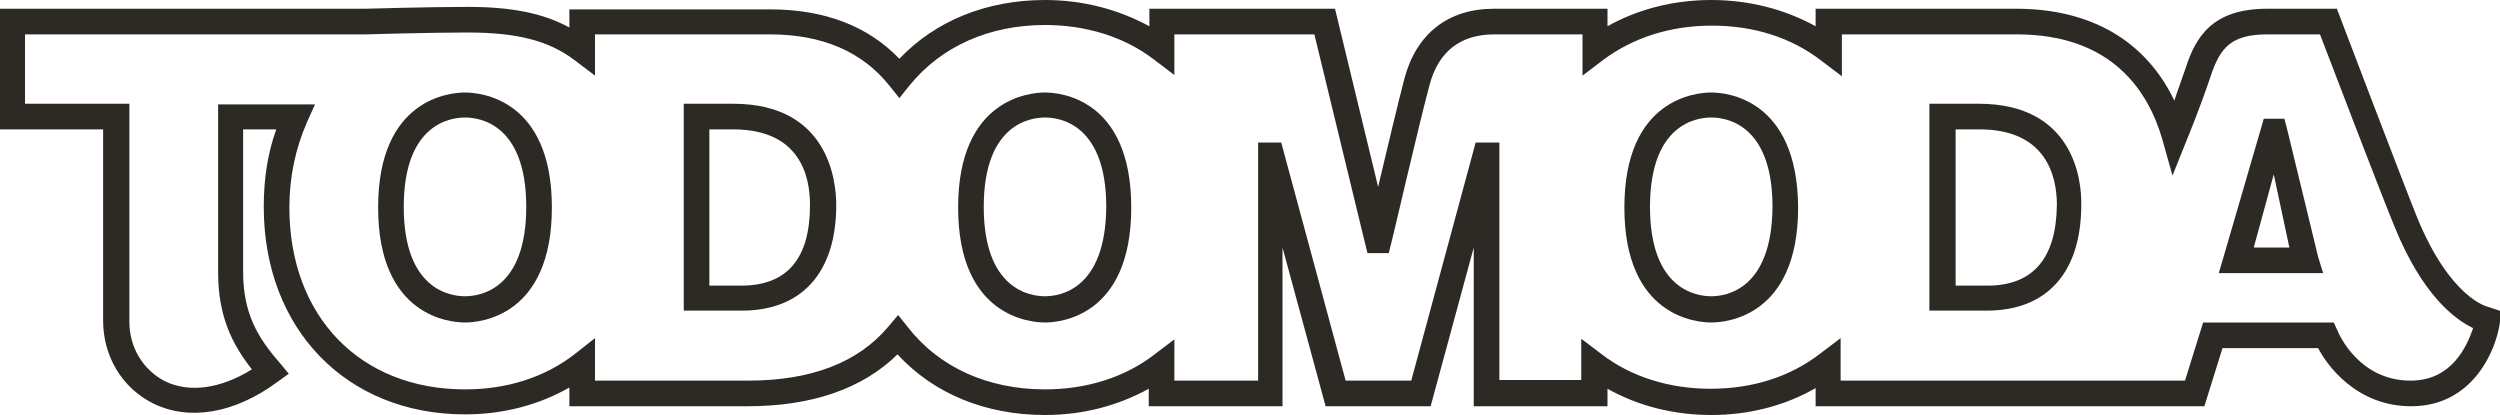
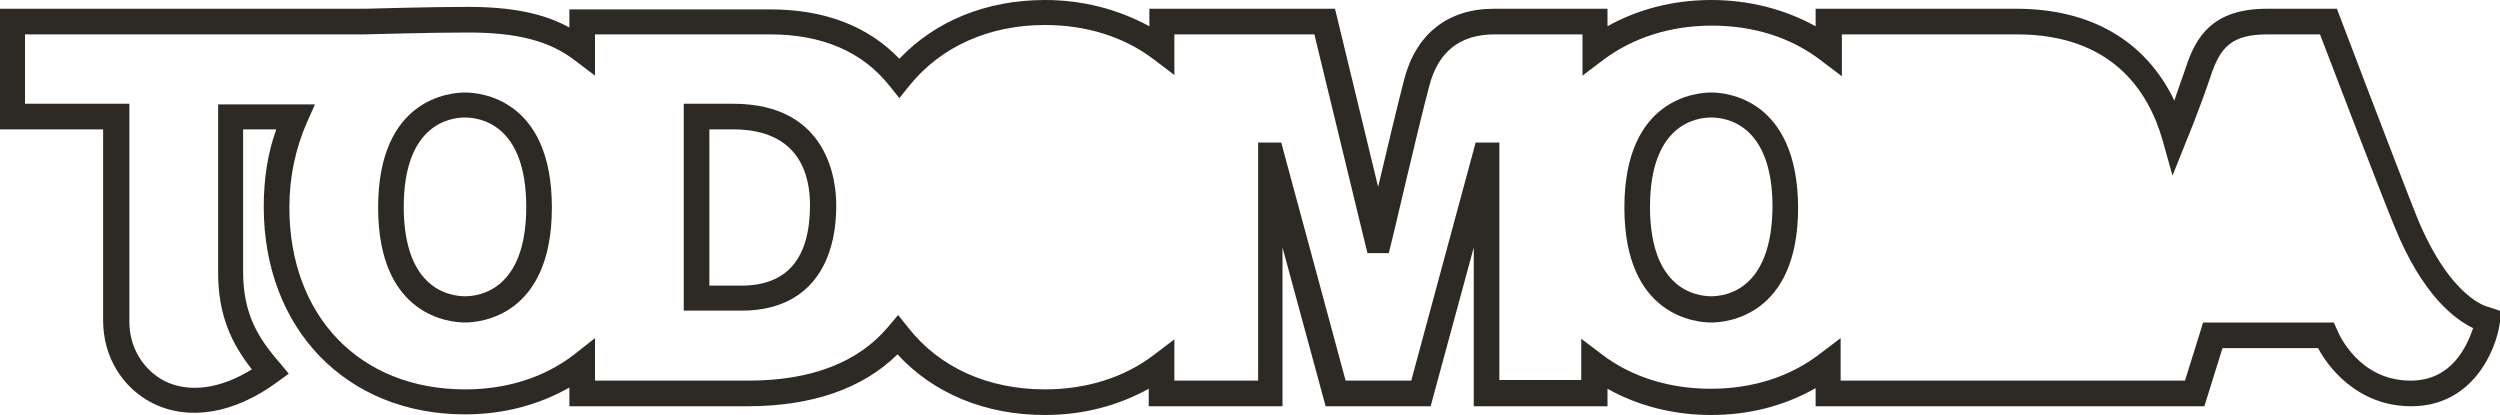
<svg xmlns="http://www.w3.org/2000/svg" version="1.1" id="Capa_1" x="0px" y="0px" viewBox="0 0 400 66.4" style="enable-background:new 0 0 400 66.4;" xml:space="preserve">
  <style type="text/css">
	.st0{fill:#2D2A26;}
</style>
  <g>
    <path class="st0" d="M117.3,16.6h-5.8h-2.1v2.1v29v2h2.1h7.2c9.6,0,15.1-6.1,15.1-16.9C133.8,29,132.6,16.6,117.3,16.6z    M118.6,45.7h-5.1v-25h3.8c10.8,0,12.3,7.6,12.3,12.1C129.6,41.3,126,45.7,118.6,45.7z" />
    <path class="st0" d="M74.4,14.8c-2.3,0-13.9,0.9-13.9,18.4s11.6,18.4,13.9,18.4s13.9-0.9,13.9-18.4S76.7,14.8,74.4,14.8z    M74.4,47.4c-2.3,0-9.8-1-9.8-14.3s7.5-14.3,9.8-14.3s9.8,1,9.8,14.3S76.7,47.4,74.4,47.4z" />
-     <path class="st0" d="M365.9,20.5l-0.4-1.5h-1.6h-0.2h-1.5l-0.4,1.4l-6,20.6l-0.8,2.7h2.8H369h2.7l-0.8-2.6L365.9,20.5z M360.6,39.6   l3.2-11.7l2.5,11.7H360.6z" />
-     <path class="st0" d="M316.6,16.6h-5.8h-2.1v2.1v29v2h2.1h7.1c9.6,0,15.1-6.1,15.1-16.9C333.1,29,331.9,16.6,316.6,16.6z M318,45.7   h-5.1v-25h3.8c10.8,0,12.4,7.6,12.4,12.1C329,41.3,325.3,45.7,318,45.7z" />
    <path class="st0" d="M398.1,49.1c0,0-6-1.2-11.4-14.4c-2.8-7-12.8-33.3-12.8-33.3h-11.2c-8.7,0-11.4,4.5-13,9.5   c-0.6,1.8-1.3,3.6-1.8,5.2c-4.6-9.6-13.4-14.7-25.3-14.7h-32.1v2.8C285.6,1.5,279.9,0,273.8,0S262,1.5,257.2,4.2V1.4H239   c-7.3,0-12.4,4-14.3,11.2c-1,3.8-2.8,11.4-4.2,17.3l-6.9-28.5h-29.7v2.8c-5-2.7-10.6-4.2-16.7-4.2c-9.3,0-17.5,3.3-23.3,9.4   c-5-5.2-11.9-7.9-20.7-7.9H91.1v2.9c-4.2-2.3-9.3-3.3-16.3-3.3c-6.1,0-16.3,0.3-16.4,0.3H-0.1v19.3h16.6v30.6   c0,5.7,3,10.7,7.9,13.2c5.8,2.9,13.1,1.7,20-3.4l1.8-1.3l-1.4-1.7c-3.6-4.1-5.9-8-5.9-14.6V20.7h5.3c-1.4,3.9-2,8-2,12.4   c0,19.5,13.2,33.2,32.2,33.2c6.1,0,11.8-1.5,16.7-4.3v3h28.5c10.3,0,18.4-2.8,24-8.3c5.8,6.3,14.1,9.7,23.6,9.7   c6.1,0,11.7-1.5,16.6-4.2V65h21.4V39.6l6.9,25.4h16.8l6.9-25.4V65h21.4v-2.8c4.8,2.7,10.5,4.2,16.6,4.2s11.8-1.5,16.7-4.3V65h62.2   l2.9-9.3h15.3c1.4,2.7,6.1,9.3,14.9,9.3c9.8,0,13.6-8.9,14.2-13.5l0.2-1.7L398.1,49.1z M385.7,60.9c-8.3,0-11.5-7.5-11.7-8   l-0.6-1.3h-20.9l-2.9,9.3h-16.9h-13.8h-24.4v-2.6v-4.2l-3.3,2.5c-4.8,3.7-10.8,5.6-17.5,5.6c-6.6,0-12.7-1.9-17.4-5.5l-3.3-2.5v4.1   v2.5h-13.1v-36v-2h-2.1h-0.2h-1.5l-0.4,1.5l-9.9,36.6h-10.5l-9.9-36.6l-0.4-1.5h-1.6h-0.1h-2v2v36.1h-13.4v-2.5v-4.1l-3.3,2.5   c-4.7,3.6-10.8,5.5-17.4,5.5c-9.1,0-16.9-3.5-21.9-9.9l-1.6-2l-1.6,1.9c-4.8,5.7-12.3,8.6-22.4,8.6H95.2v-2.6v-4.2l-3.3,2.6   c-4.8,3.7-10.8,5.6-17.5,5.6c-16.8,0-28.1-11.7-28.1-29.1c0-4.9,1-9.5,2.8-13.6l1.3-2.9h-3.2H36.9h-2v2.1v24.8   c0,6.8,2.1,11.3,5.4,15.5c-5,3.1-10,3.8-13.9,1.9c-3.5-1.8-5.7-5.4-5.7-9.5V18.7v-2.1h-2H4V5.5h54.4c0.2,0,10.4-0.3,16.4-0.3   c7.9,0,13,1.3,17.1,4.4l3.3,2.5v-4V5.5h28c8.4,0,14.8,2.8,19.1,8.2l1.6,2l1.6-2c5.1-6.3,12.8-9.7,21.7-9.7c6.6,0,12.7,1.9,17.4,5.5   l3.3,2.5V8V5.5h22.4l8.1,33.4l0.4,1.6h1.6h0.2h1.6l0.4-1.6c0.1-0.2,4.3-18.5,6.1-25.2c1.4-5.4,4.9-8.2,10.4-8.2h14.1V8v4.1l3.3-2.5   c4.8-3.6,10.8-5.5,17.4-5.5c6.7,0,12.7,1.9,17.5,5.6l3.3,2.5V8.1V5.5h28c15.3,0,21.1,9.2,23.3,16.9l1.6,5.7l2.2-5.5   c0,0,2.2-5.3,3.9-10.4c1.5-4.5,3.2-6.7,9.1-6.7h8.4c2,5.2,9.4,24.6,11.9,30.7c4.5,11.1,9.7,14.9,12.6,16.3   C394.7,55.4,392.3,60.9,385.7,60.9z" />
    <path class="st0" d="M273.8,14.8c-2.3,0-13.9,0.9-13.9,18.4s11.6,18.4,13.9,18.4s13.9-0.9,13.9-18.4   C287.6,15.7,276.1,14.8,273.8,14.8z M273.8,47.4c-2.3,0-9.8-1-9.8-14.3s7.5-14.3,9.8-14.3s9.8,1,9.8,14.3   C283.5,46.4,276.1,47.4,273.8,47.4z" />
-     <path class="st0" d="M167.2,14.8c-2.3,0-13.9,0.9-13.9,18.4s11.6,18.4,13.9,18.4c2.3,0,13.8-0.9,13.8-18.4S169.5,14.8,167.2,14.8z    M167.2,47.4c-2.3,0-9.8-1-9.8-14.3s7.5-14.3,9.8-14.3s9.8,1,9.8,14.3C176.9,46.4,169.5,47.4,167.2,47.4z" />
  </g>
</svg>